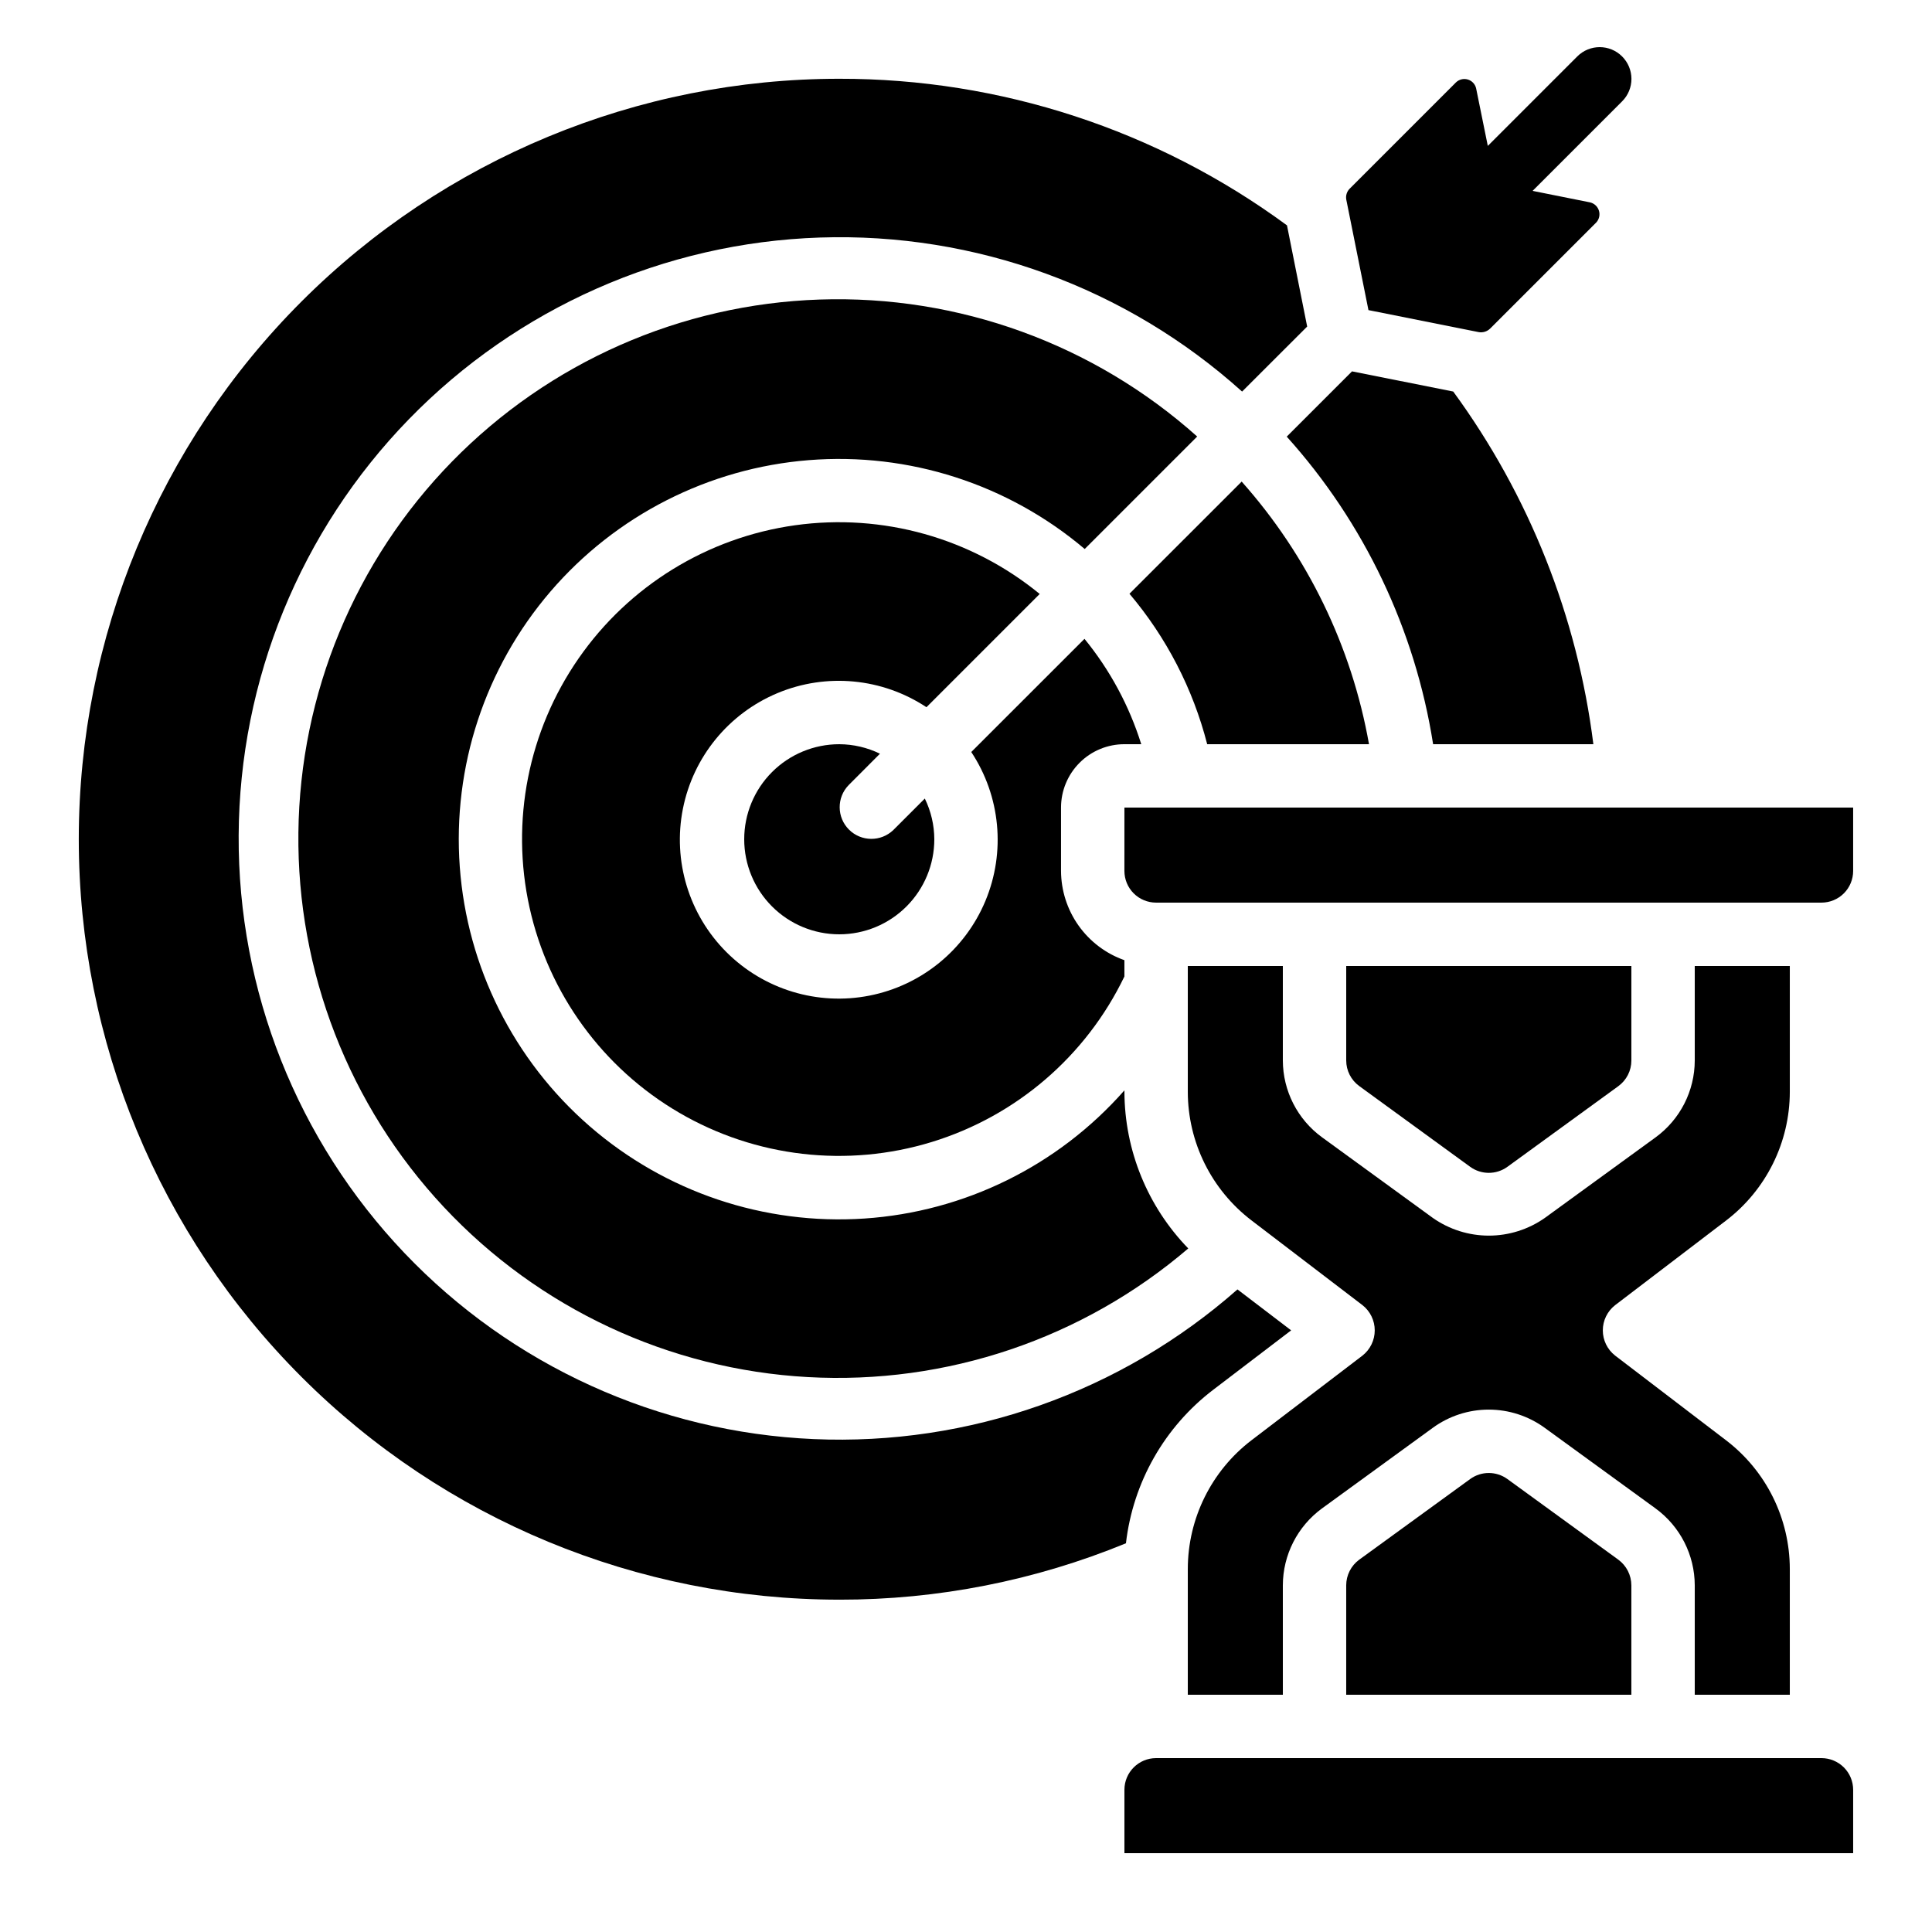
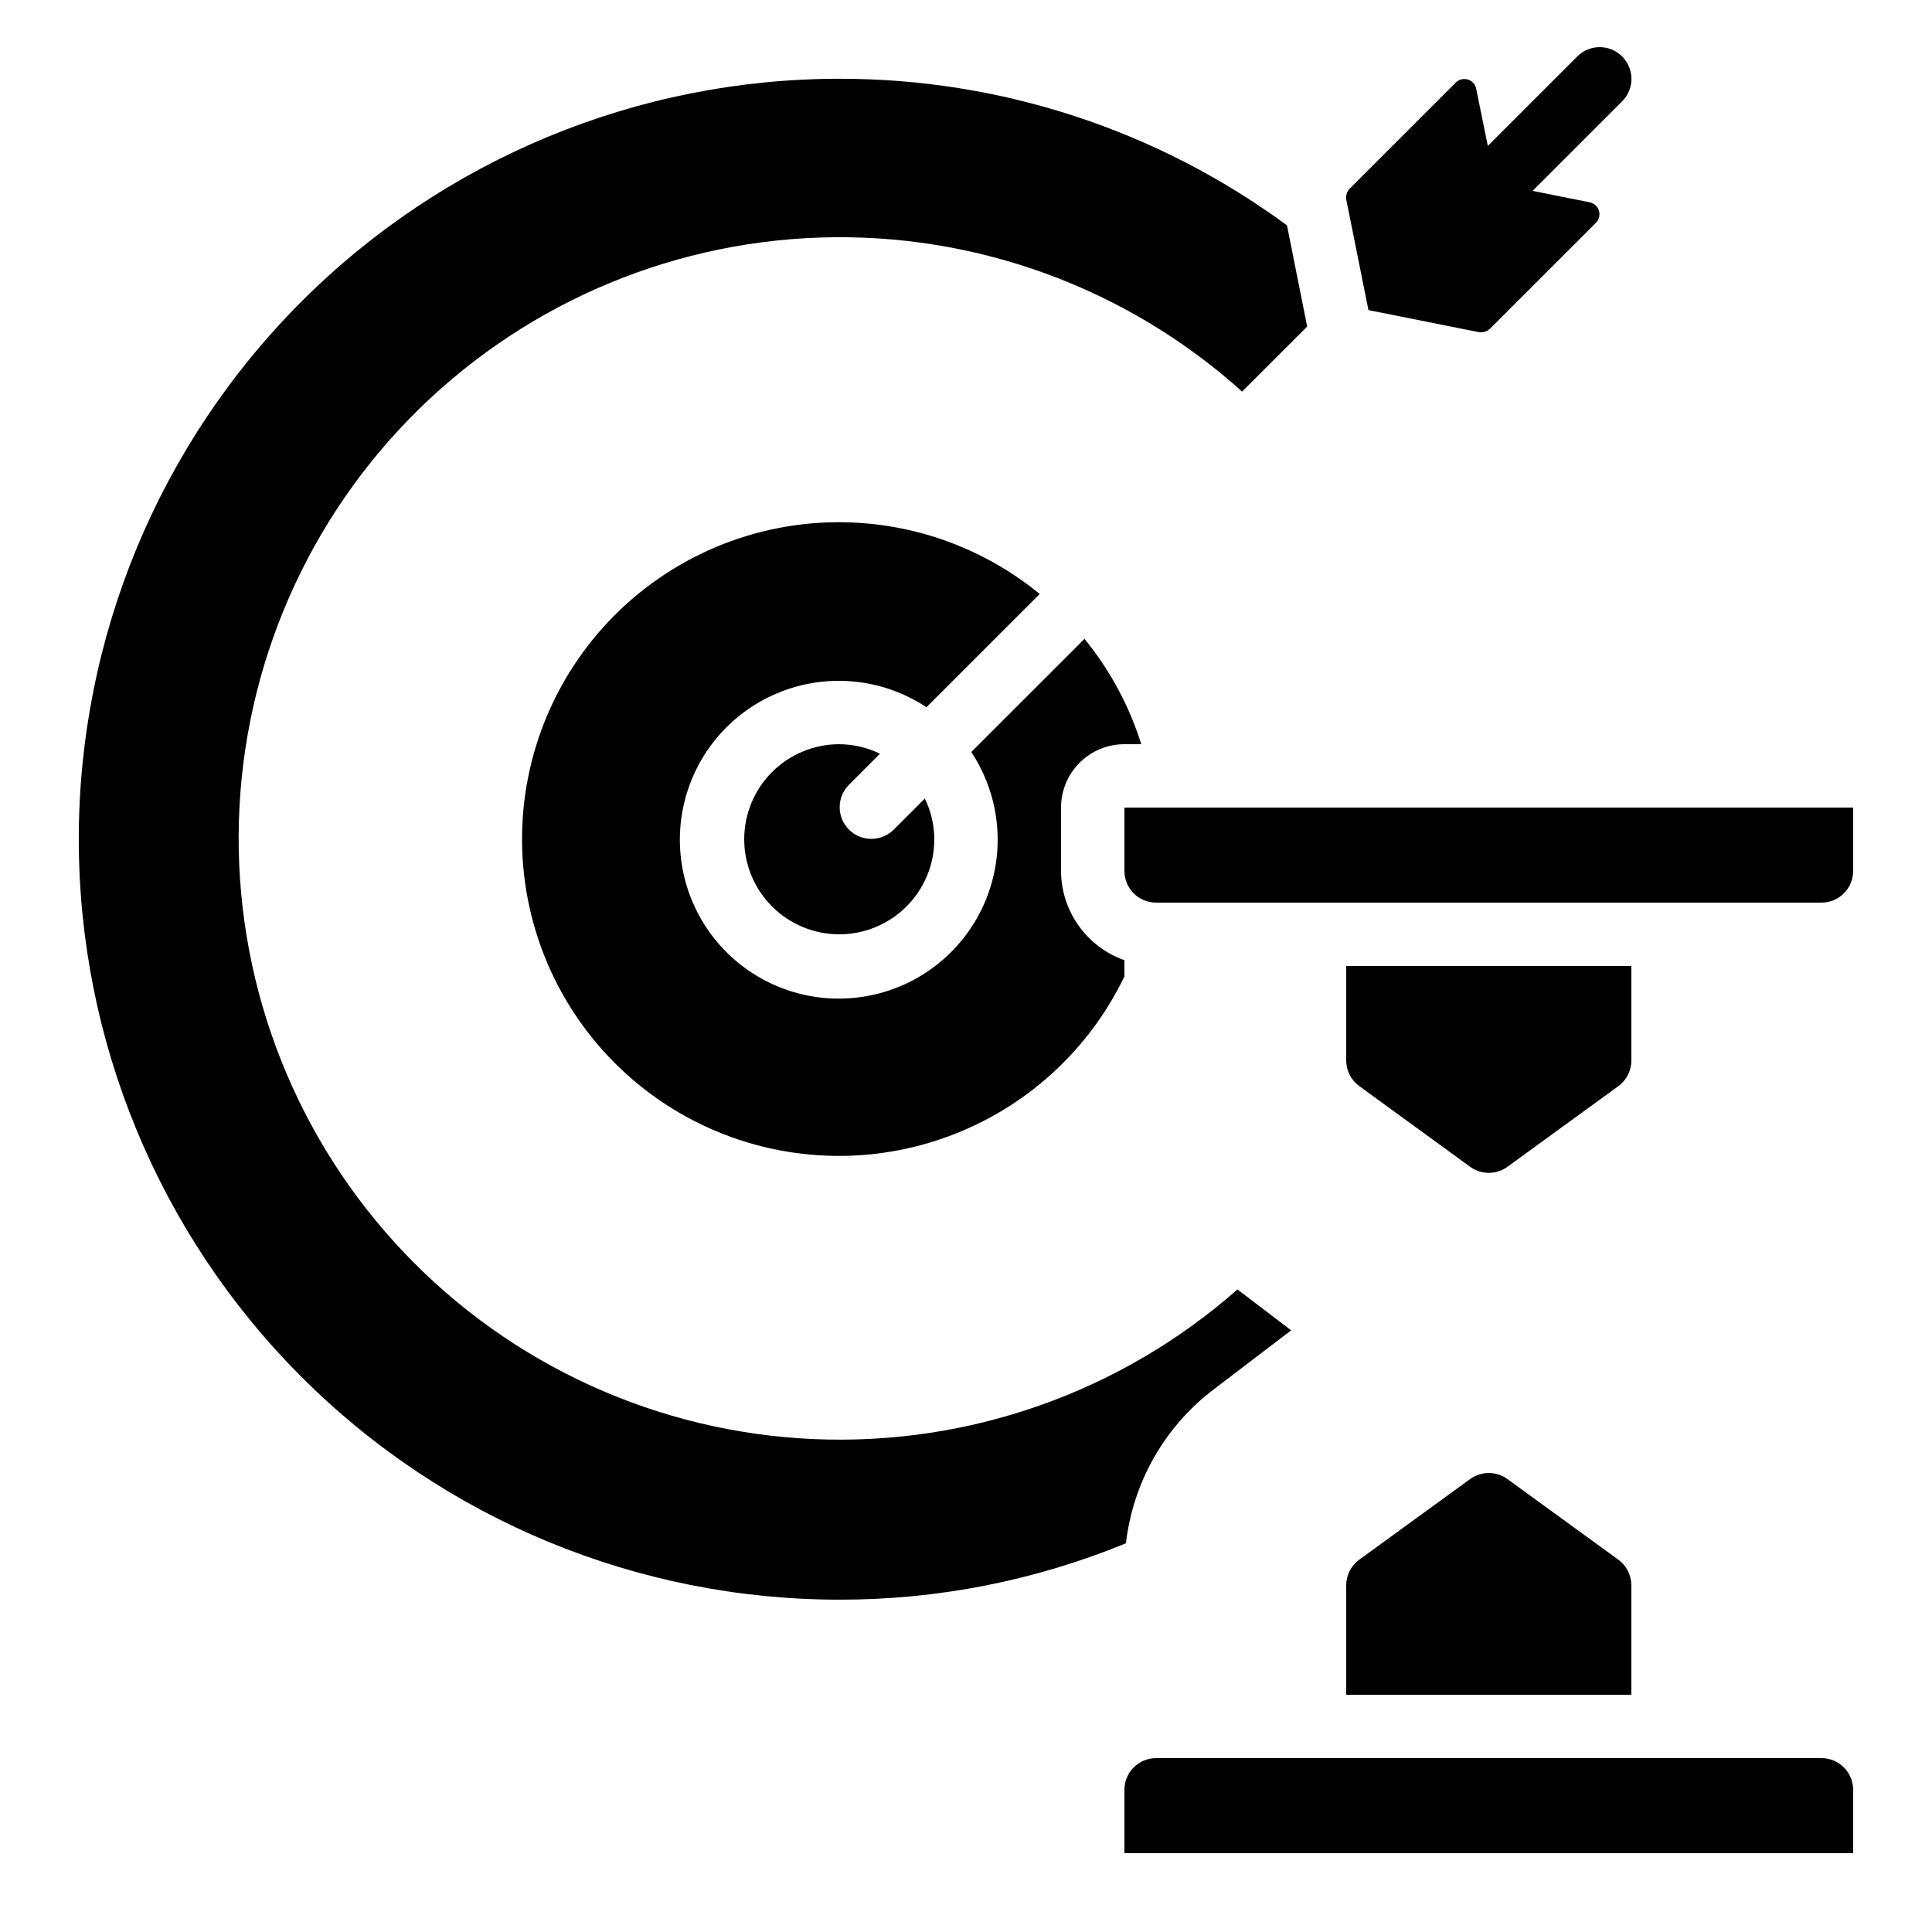
<svg xmlns="http://www.w3.org/2000/svg" fill="#000000" width="800px" height="800px" version="1.1" viewBox="144 144 512 512">
  <g>
    <path d="m377.2 343.74c-3.359-1.637-7.047-2.5-10.789-2.516-6.68 0-13.086 2.652-17.812 7.375-4.723 4.727-7.375 11.133-7.375 17.812 0 6.684 2.652 13.09 7.375 17.812 4.727 4.727 11.133 7.379 17.812 7.379 6.684 0 13.09-2.652 17.812-7.379 4.727-4.723 7.379-11.129 7.379-17.812-0.016-3.738-0.875-7.43-2.519-10.789l-8.328 8.328c-3.297 3.184-8.531 3.137-11.773-0.102-3.238-3.238-3.281-8.477-0.102-11.77z" />
-     <path d="m441.98 432.96c-17.586 19.977-42.355 32.188-68.91 33.965-26.551 1.777-52.73-7.023-72.82-24.48-20.086-17.453-32.453-42.148-34.402-68.688-1.945-26.543 6.688-52.777 24.016-72.977 17.328-20.195 41.941-32.723 68.469-34.836 26.527-2.117 52.816 6.348 73.125 23.547l29.809-29.809c-27.438-24.531-63.281-37.535-100.06-36.301-36.785 1.234-71.676 16.609-97.406 42.93-25.73 26.316-40.32 61.543-40.723 98.348-0.406 36.805 13.402 72.344 38.547 99.223 25.145 26.875 59.688 43.016 96.438 45.059 36.75 2.047 72.871-10.168 100.84-34.09-10.801-11.125-16.867-26.008-16.918-41.512z" />
-     <path d="m506.8 341.22c-4.586-25.875-16.27-49.969-33.746-69.594l-29.734 29.727v-0.004c9.789 11.562 16.832 25.195 20.598 39.871z" />
    <path d="m441.98 341.22h4.469-0.004c-3.188-10.184-8.297-19.66-15.047-27.922l-30 29.992c7.75 11.711 9.152 26.516 3.742 39.473-5.414 12.957-16.926 22.363-30.703 25.082-13.777 2.723-28.004-1.605-37.934-11.535-9.93-9.93-14.254-24.156-11.535-37.93 2.719-13.777 12.129-25.293 25.086-30.703 12.957-5.41 27.758-4.008 39.469 3.742l30.012-30.012c-18.121-14.844-41.621-21.445-64.82-18.211-23.199 3.238-43.996 16.02-57.359 35.258s-18.086 43.188-13.02 66.059c5.062 22.871 19.453 42.586 39.688 54.387 20.238 11.797 44.484 14.609 66.883 7.746 22.398-6.859 40.914-22.762 51.074-43.871v-4.316c-4.898-1.73-9.141-4.934-12.145-9.164-3.008-4.234-4.633-9.297-4.652-14.488v-16.793c0-4.457 1.77-8.727 4.922-11.875 3.148-3.152 7.418-4.918 11.875-4.918z" />
    <path d="m366.41 567.93c26.059 0.039 51.871-5.039 75.977-14.945 1.867-16.152 10.23-30.852 23.164-40.707l20.617-15.719-14.223-10.848h-0.004c-30.902 27.242-71.152 41.461-112.31 39.664-41.156-1.793-80.02-19.461-108.43-49.293-28.414-29.832-44.168-69.508-43.953-110.71 0.211-41.195 16.371-80.707 45.09-110.25 28.719-29.535 67.762-46.801 108.93-48.172 41.176-1.371 81.281 13.258 111.9 40.82l17.246-17.23-5.348-26.812c-34.383-25.301-75.969-38.918-118.66-38.852-53.445 0-104.7 21.234-142.5 59.027-37.793 37.793-59.027 89.051-59.027 142.5 0 53.449 21.234 104.71 59.027 142.5 37.793 37.793 89.051 59.023 142.5 59.023z" />
    <path d="m533.6 453.21c2.945 2.144 6.941 2.144 9.891 0l29.391-21.371h-0.004c2.172-1.582 3.457-4.109 3.453-6.793v-25.047h-75.57v25.039c0 2.684 1.285 5.203 3.457 6.785z" />
    <path d="m626.71 609.92h-176.33c-4.637 0-8.395 3.762-8.395 8.398v16.793h193.12v-16.793c0-2.227-0.883-4.363-2.461-5.938-1.574-1.574-3.707-2.461-5.938-2.461z" />
    <path d="m543.49 535.97c-2.949-2.148-6.945-2.148-9.891 0l-29.391 21.363v-0.004c-2.164 1.594-3.445 4.117-3.449 6.805v28.992h75.57v-28.992c-0.008-2.695-1.293-5.223-3.469-6.812z" />
    <path d="m573.87 158.95c-3.277-3.277-8.594-3.277-11.871 0l-23.715 23.715-3.098-15.258c-0.262-1.125-1.113-2.023-2.223-2.344-1.113-0.32-2.309-0.02-3.133 0.789l-28.215 28.215c-0.707 0.754-1.02 1.797-0.84 2.812l5.879 29.305 29.211 5.828c1.105 0.199 2.242-0.152 3.039-0.941l28.105-28.098v0.004c0.781-0.84 1.059-2.031 0.73-3.129-0.328-1.098-1.215-1.938-2.328-2.211l-15.258-3.055 23.723-23.723c1.586-1.578 2.473-3.723 2.473-5.957-0.004-2.234-0.895-4.375-2.481-5.953z" />
-     <path d="m523.79 341.22h42.469c-4.242-33.801-17.023-65.965-37.137-93.457l-26.82-5.348-17.305 17.297v-0.004c20.551 22.84 34.027 51.156 38.793 81.512z" />
-     <path d="m458.78 400v33.336-0.004c0.016 13.387 6.266 25.996 16.91 34.109l29.391 22.445c2.043 1.609 3.238 4.07 3.238 6.676 0 2.602-1.195 5.062-3.238 6.676l-29.391 22.418c-10.645 8.125-16.898 20.75-16.91 34.141v33.328h25.191l-0.004-28.992c0.02-8.051 3.863-15.613 10.355-20.371l29.391-21.379h-0.004c4.309-3.133 9.496-4.82 14.824-4.82 5.324 0 10.512 1.688 14.82 4.82l29.391 21.371h-0.004c6.508 4.75 10.367 12.316 10.387 20.379v28.992h25.191v-33.336c-0.02-13.383-6.269-25.992-16.91-34.105l-29.391-22.445c-2.055-1.605-3.254-4.07-3.254-6.676 0-2.609 1.199-5.07 3.254-6.676l29.391-22.418c10.641-8.121 16.895-20.738 16.91-34.125v-33.344h-25.191v25.039c-0.012 8.051-3.863 15.609-10.359 20.359l-29.391 21.379c-4.344 3.043-9.52 4.676-14.82 4.676-5.305 0-10.477-1.633-14.82-4.676l-29.391-21.387c-6.5-4.738-10.355-12.297-10.379-20.344v-25.047z" />
    <path d="m441.98 374.81c0 2.227 0.883 4.363 2.457 5.938 1.574 1.574 3.711 2.457 5.938 2.457h176.33c2.231 0 4.363-0.883 5.938-2.457 1.578-1.574 2.461-3.711 2.461-5.938v-16.793h-193.12z" />
  </g>
</svg>